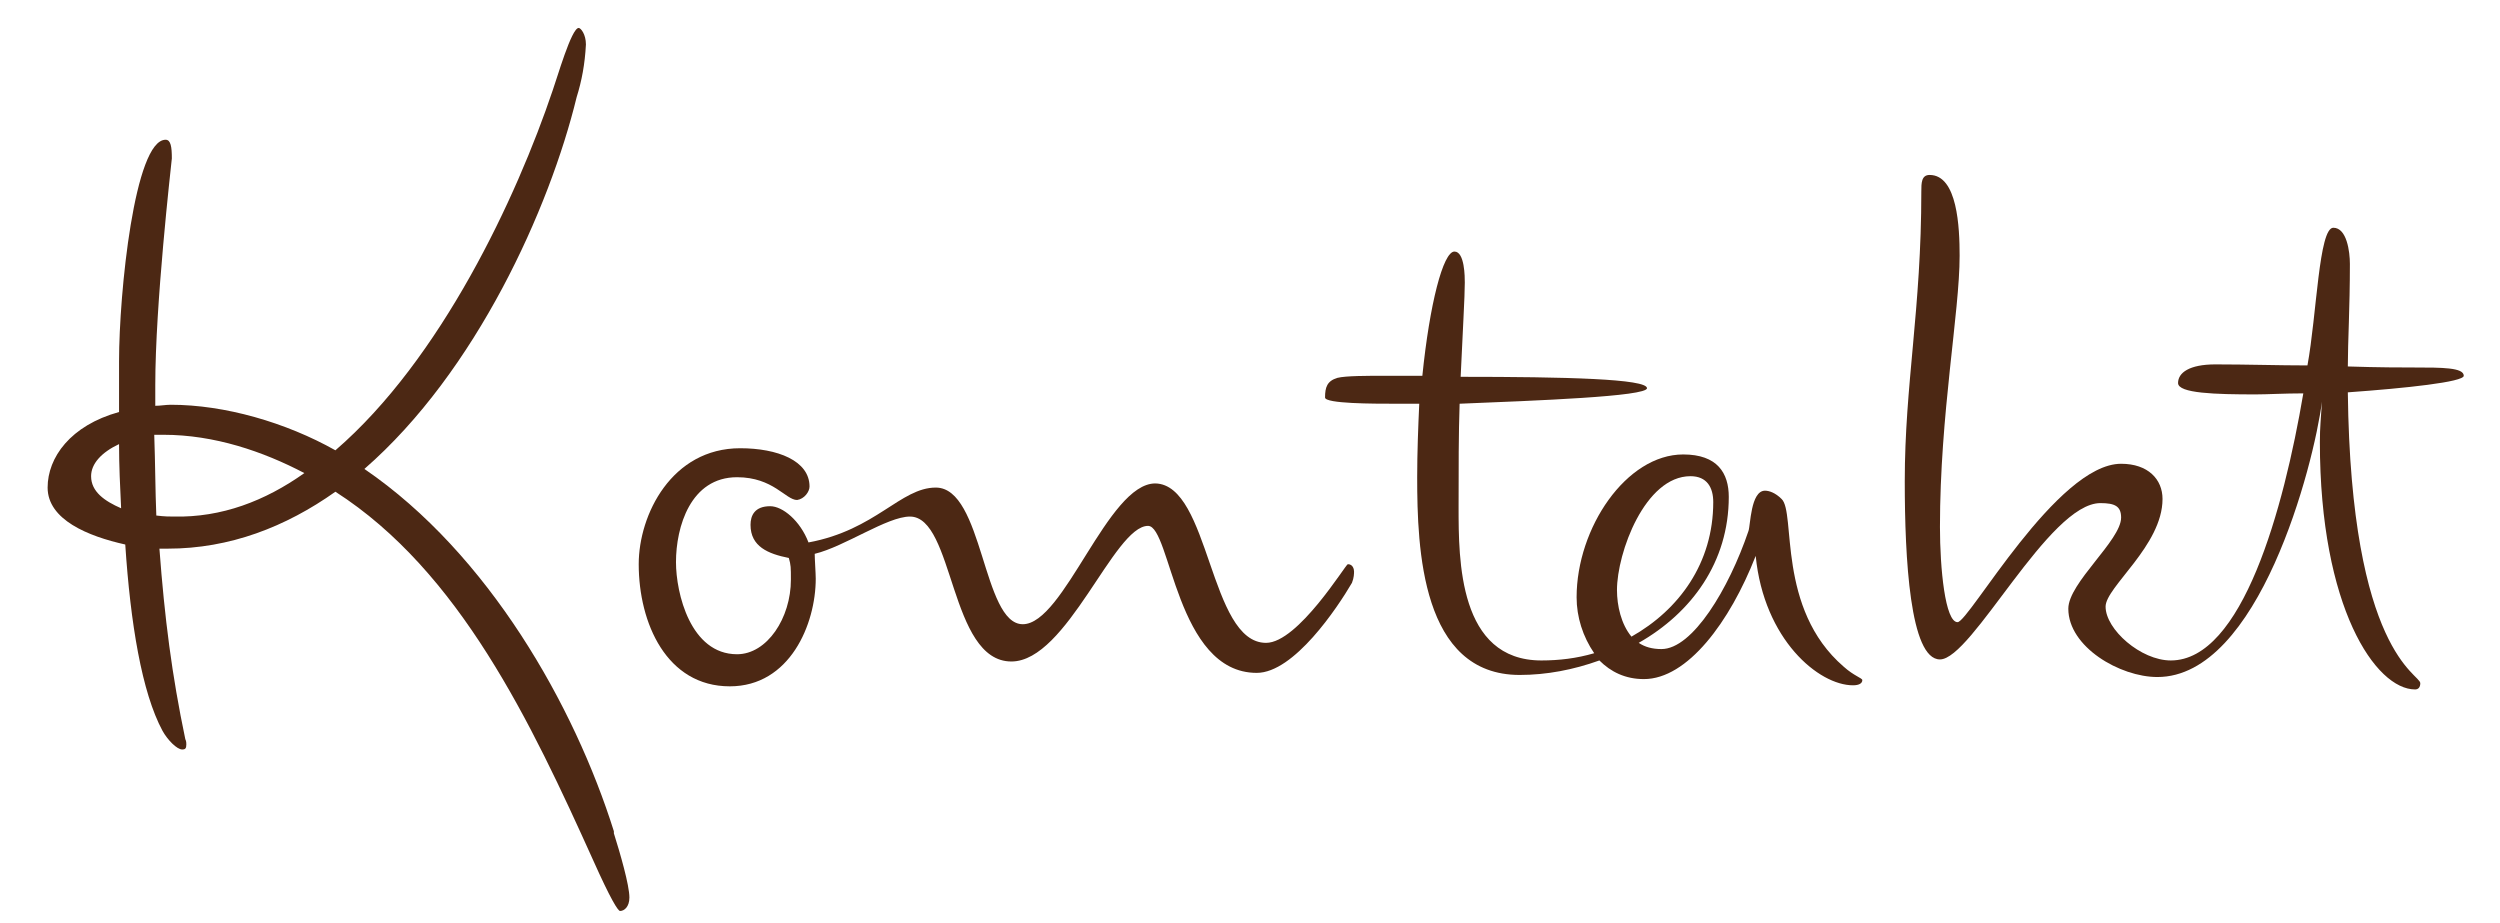
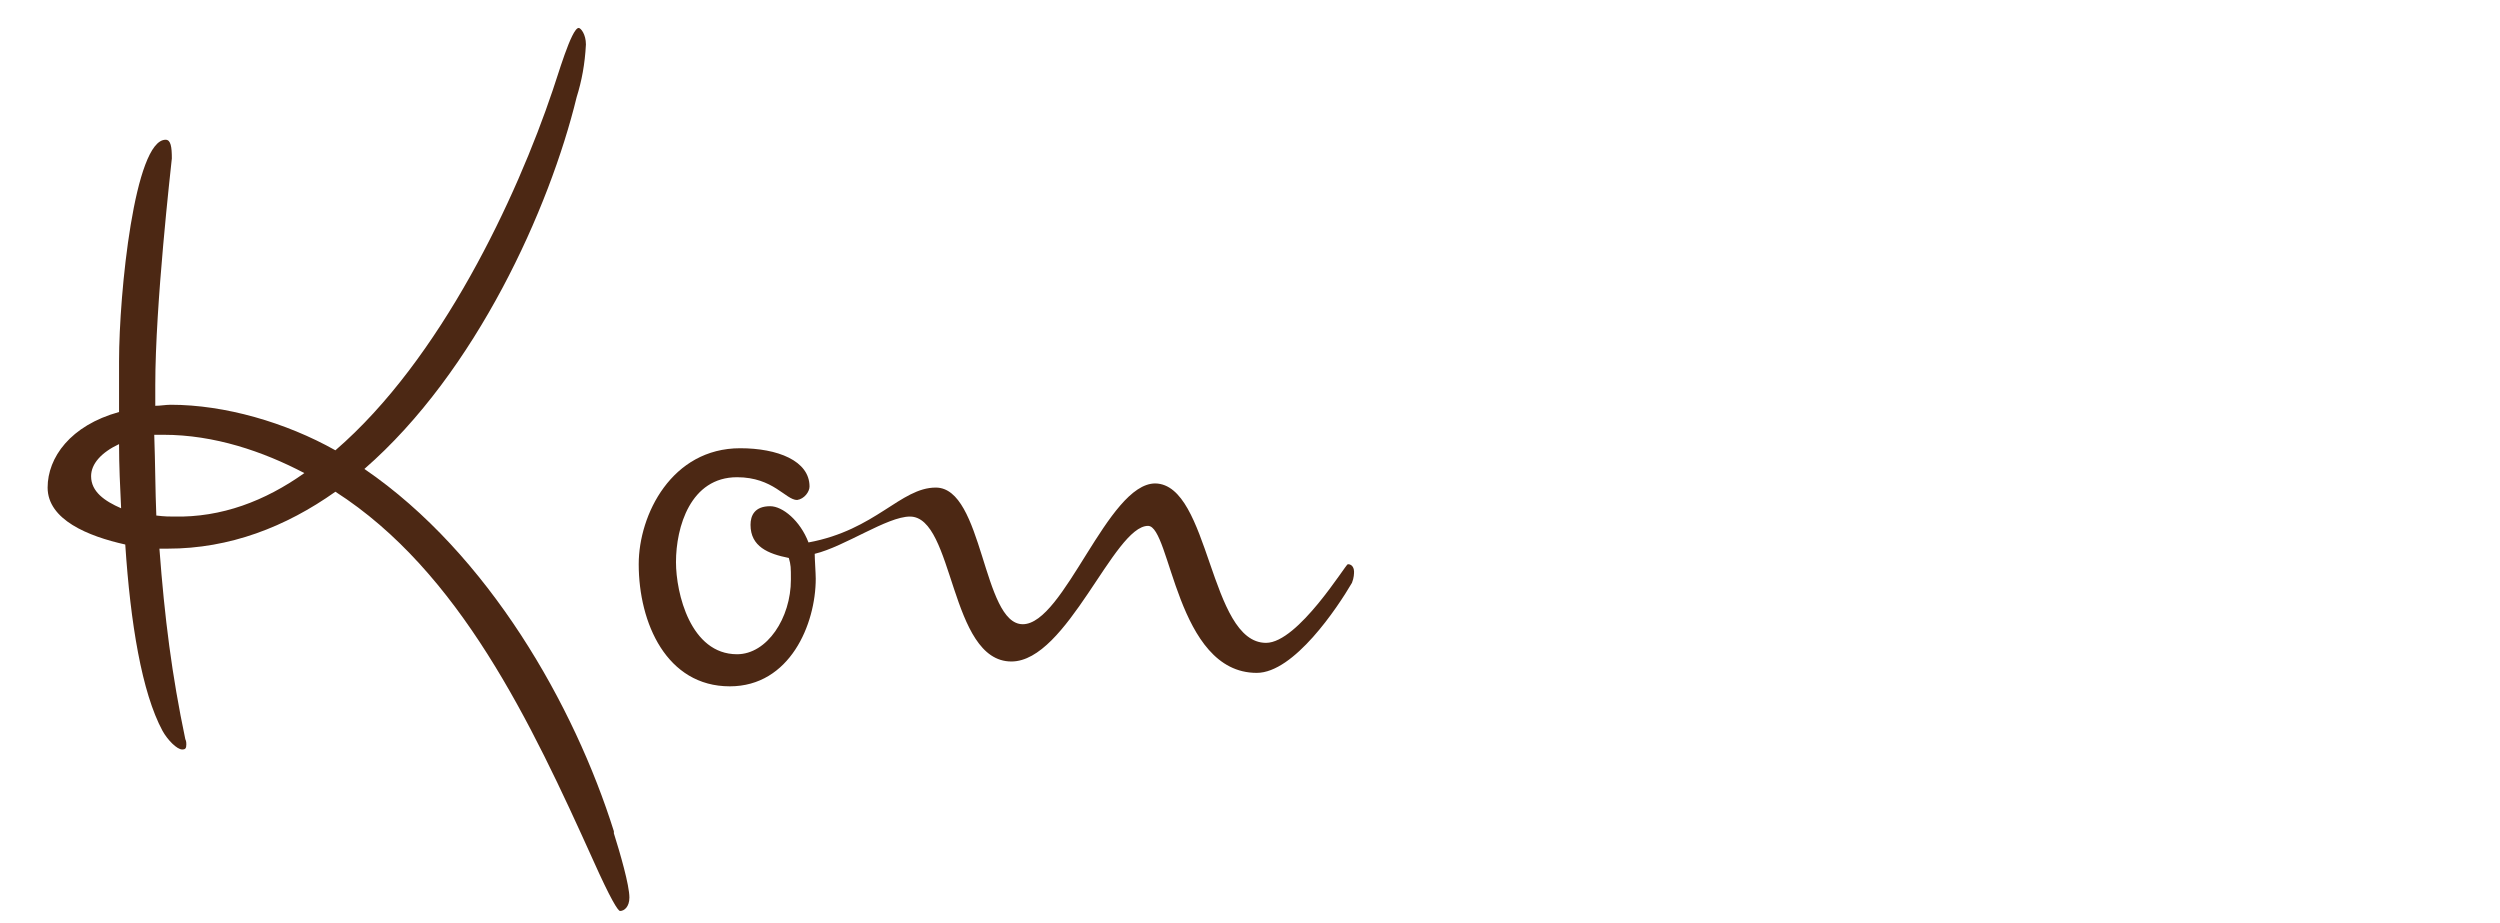
<svg xmlns="http://www.w3.org/2000/svg" version="1.1" id="Ebene_1" x="0px" y="0px" viewBox="0 0 241.5 89.2" style="enable-background:new 0 0 241.5 89.2;" xml:space="preserve">
  <style type="text/css">
	.st0{fill:#4C2814;}
</style>
  <g>
    <path class="st0" d="M15,37.2v2c0.5,0,1-0.1,1.5-0.1c5.2,0,11.1,1.7,15.9,4.4c10.2-8.8,17.5-24.4,21-34.8c0.4-1.1,1.8-6,2.5-6   c0.2,0,0.7,0.6,0.7,1.6c-0.1,1.9-0.4,3.5-0.9,5.1C53.1,20.1,46,35.9,35.2,45.3c12,8.2,20.3,22.9,24.1,35c0,0.1,0,0.1,0,0.2   c0.6,1.9,1.5,5,1.5,6.2c0,0.9-0.5,1.3-0.9,1.3c-0.2,0-0.9-1.1-2.6-4.9c-6-13.3-12.9-27.9-24.9-35.6C27.6,50.9,22.2,53,16.2,53h-0.8   c0.5,6.7,1.2,12.2,2.5,18.4c0.1,0.2,0.1,0.4,0.1,0.5c0,0.4-0.1,0.5-0.4,0.5c-0.5,0-1.4-0.9-1.9-1.8c-2-3.7-3.1-10.4-3.6-18   c-3.6-0.8-7.5-2.4-7.5-5.5c0-2.9,2.2-6,6.9-7.3v-4.9c0-6.6,1.5-21.4,4.5-21.4c0.5,0,0.6,0.7,0.6,1.8C16.5,16.3,15,29.4,15,37.2z    M11.7,49.1c-0.1-2.1-0.2-4.1-0.2-6.2c-1.7,0.8-2.7,1.9-2.7,3.1C8.8,47.5,10.1,48.4,11.7,49.1z M29.4,45.7c-4-2.1-8.7-3.7-13.6-3.7   c-0.3,0-0.6,0-0.9,0c0.1,2.8,0.1,5.4,0.2,7.8c0.8,0.1,1.3,0.1,1.7,0.1C21.4,50,25.6,48.4,29.4,45.7z" />
    <path class="st0" d="M122.3,62.1c3.1,0,7.7-7.6,7.9-7.6c0.5,0,0.6,0.5,0.6,0.7c0,0.2,0,0.6-0.2,1.1c-1.4,2.4-5.6,8.7-9.2,8.7   c-7.8,0-8.3-14.2-10.5-14.2c-3.3,0-7.8,13.1-13.2,13.1c-6,0-5.5-14-9.8-14c-2.2,0-6.3,2.9-9.2,3.6c0,0.5,0.1,1.9,0.1,2.4   c0,4.4-2.5,10.4-8.3,10.4c-6.1,0-8.8-6.1-8.8-11.8c0-4.8,3.2-11.2,9.8-11.2c3.6,0,6.7,1.2,6.7,3.7c0,0.5-0.5,1.2-1.2,1.3   c-1.1,0-2.3-2.2-5.8-2.2c-4.5,0-5.9,4.8-5.9,8.2c0,3,1.4,8.9,5.9,8.9c2.9,0,5.2-3.5,5.2-7.2c0-1.2,0-1.4-0.2-2.1   c-2-0.4-3.7-1.1-3.7-3.2c0-0.9,0.4-1.8,1.9-1.8c1.2,0,2.9,1.4,3.7,3.5c6.5-1.2,8.9-5.3,12.3-5.3c4.6,0,4.5,13.2,8.4,13.2   c4,0,8.2-13.6,12.8-13.6C116.9,46.8,116.8,62.1,122.3,62.1z" />
-     <path class="st0" d="M148.9,63.8c1.7,0,3.4-0.2,5.1-0.7c-1.1-1.6-1.7-3.5-1.7-5.4c0-6.7,4.8-13.8,10.3-13.8c3.3,0,4.4,1.8,4.4,4.1   c0,6.3-3.6,11.2-8.7,14.1c0.6,0.4,1.3,0.6,2.2,0.6c3,0,6.5-5.8,8.4-11.4c0.2-0.5,0.2-3.9,1.6-3.9c0.4,0,1,0.2,1.6,0.8   c1.4,1.3-0.5,10.6,6,16.2c1,0.9,1.8,1.1,1.8,1.3c0,0.3-0.3,0.5-0.9,0.5c-3.3,0-8.6-4.4-9.4-12.5c-2.5,6.4-6.6,11.9-10.8,11.9   c-1.8,0-3.2-0.7-4.3-1.8c-2.5,0.9-5.1,1.4-7.7,1.4c-9.5,0-9.9-12.2-9.9-19.1c0-2.4,0.1-4.9,0.2-7.1h-2.4c-2,0-6.7,0-6.7-0.6   c0-1,0.2-1.6,1.2-1.9c0.8-0.2,2.9-0.2,4.6-0.2h3.6c0.7-6.9,2-12,3.1-12c1,0,1,2.5,1,3c0,1.4-0.2,4.6-0.4,9.1c10.2,0,18,0.2,18,1.1   c0,0.8-10.7,1.2-18.1,1.5c-0.1,2.9-0.1,6.2-0.1,10C140.9,54.1,140.9,63.8,148.9,63.8z M157.6,61.5c4.6-2.6,7.9-7.1,7.9-13   c0-1.4-0.6-2.5-2.2-2.5c-4.4,0-7.1,7.4-7.1,11C156.2,58.5,156.6,60.3,157.6,61.5z" />
-     <path class="st0" d="M203.4,58.6c0,2.2,3.4,5.2,6.3,5.2c6.9,0,10.9-14.6,12.8-25.8c-1.8,0-3.5,0.1-4.6,0.1c-3.9,0-7.5-0.1-7.5-1.1   s1.1-1.8,3.6-1.8c3.1,0,6.1,0.1,8.9,0.1c0.9-4.9,1.1-13.3,2.5-13.3c1.3,0,1.6,2.3,1.6,3.5c0,4.3-0.2,7.5-0.2,9.9   c3,0.1,5.3,0.1,6.4,0.1c2.7,0,4.8,0,4.8,0.8c0,0.6-5.6,1.2-11.2,1.6c0.3,25.2,7,27.2,7,28.1c0,0.4-0.2,0.6-0.5,0.6   c-3.8,0-9.2-7.9-9.2-23.9c0-1.5,0.1-2.2,0.2-3.9c-0.8,6.2-6.1,26.6-15.9,26.6c-3.6,0-8.6-2.9-8.6-6.6c0-2.5,5.1-6.6,5.1-8.8   c0-1.1-0.6-1.4-2-1.4c-5,0-12.4,15.1-15.5,15.1c-2.9,0-3.4-9.8-3.4-17.2c0-9.4,1.6-16.6,1.6-28c0-0.8,0-1.6,0.8-1.6   c2.7,0,2.9,5.1,2.9,7.8c0,5.5-1.9,15.3-1.9,26.2c0,4,0.5,9.2,1.7,9.2c1.1,0,9.6-15.3,15.8-15.3c2.6,0,4,1.5,4,3.4   C208.9,52.7,203.4,56.7,203.4,58.6z" />
  </g>
</svg>